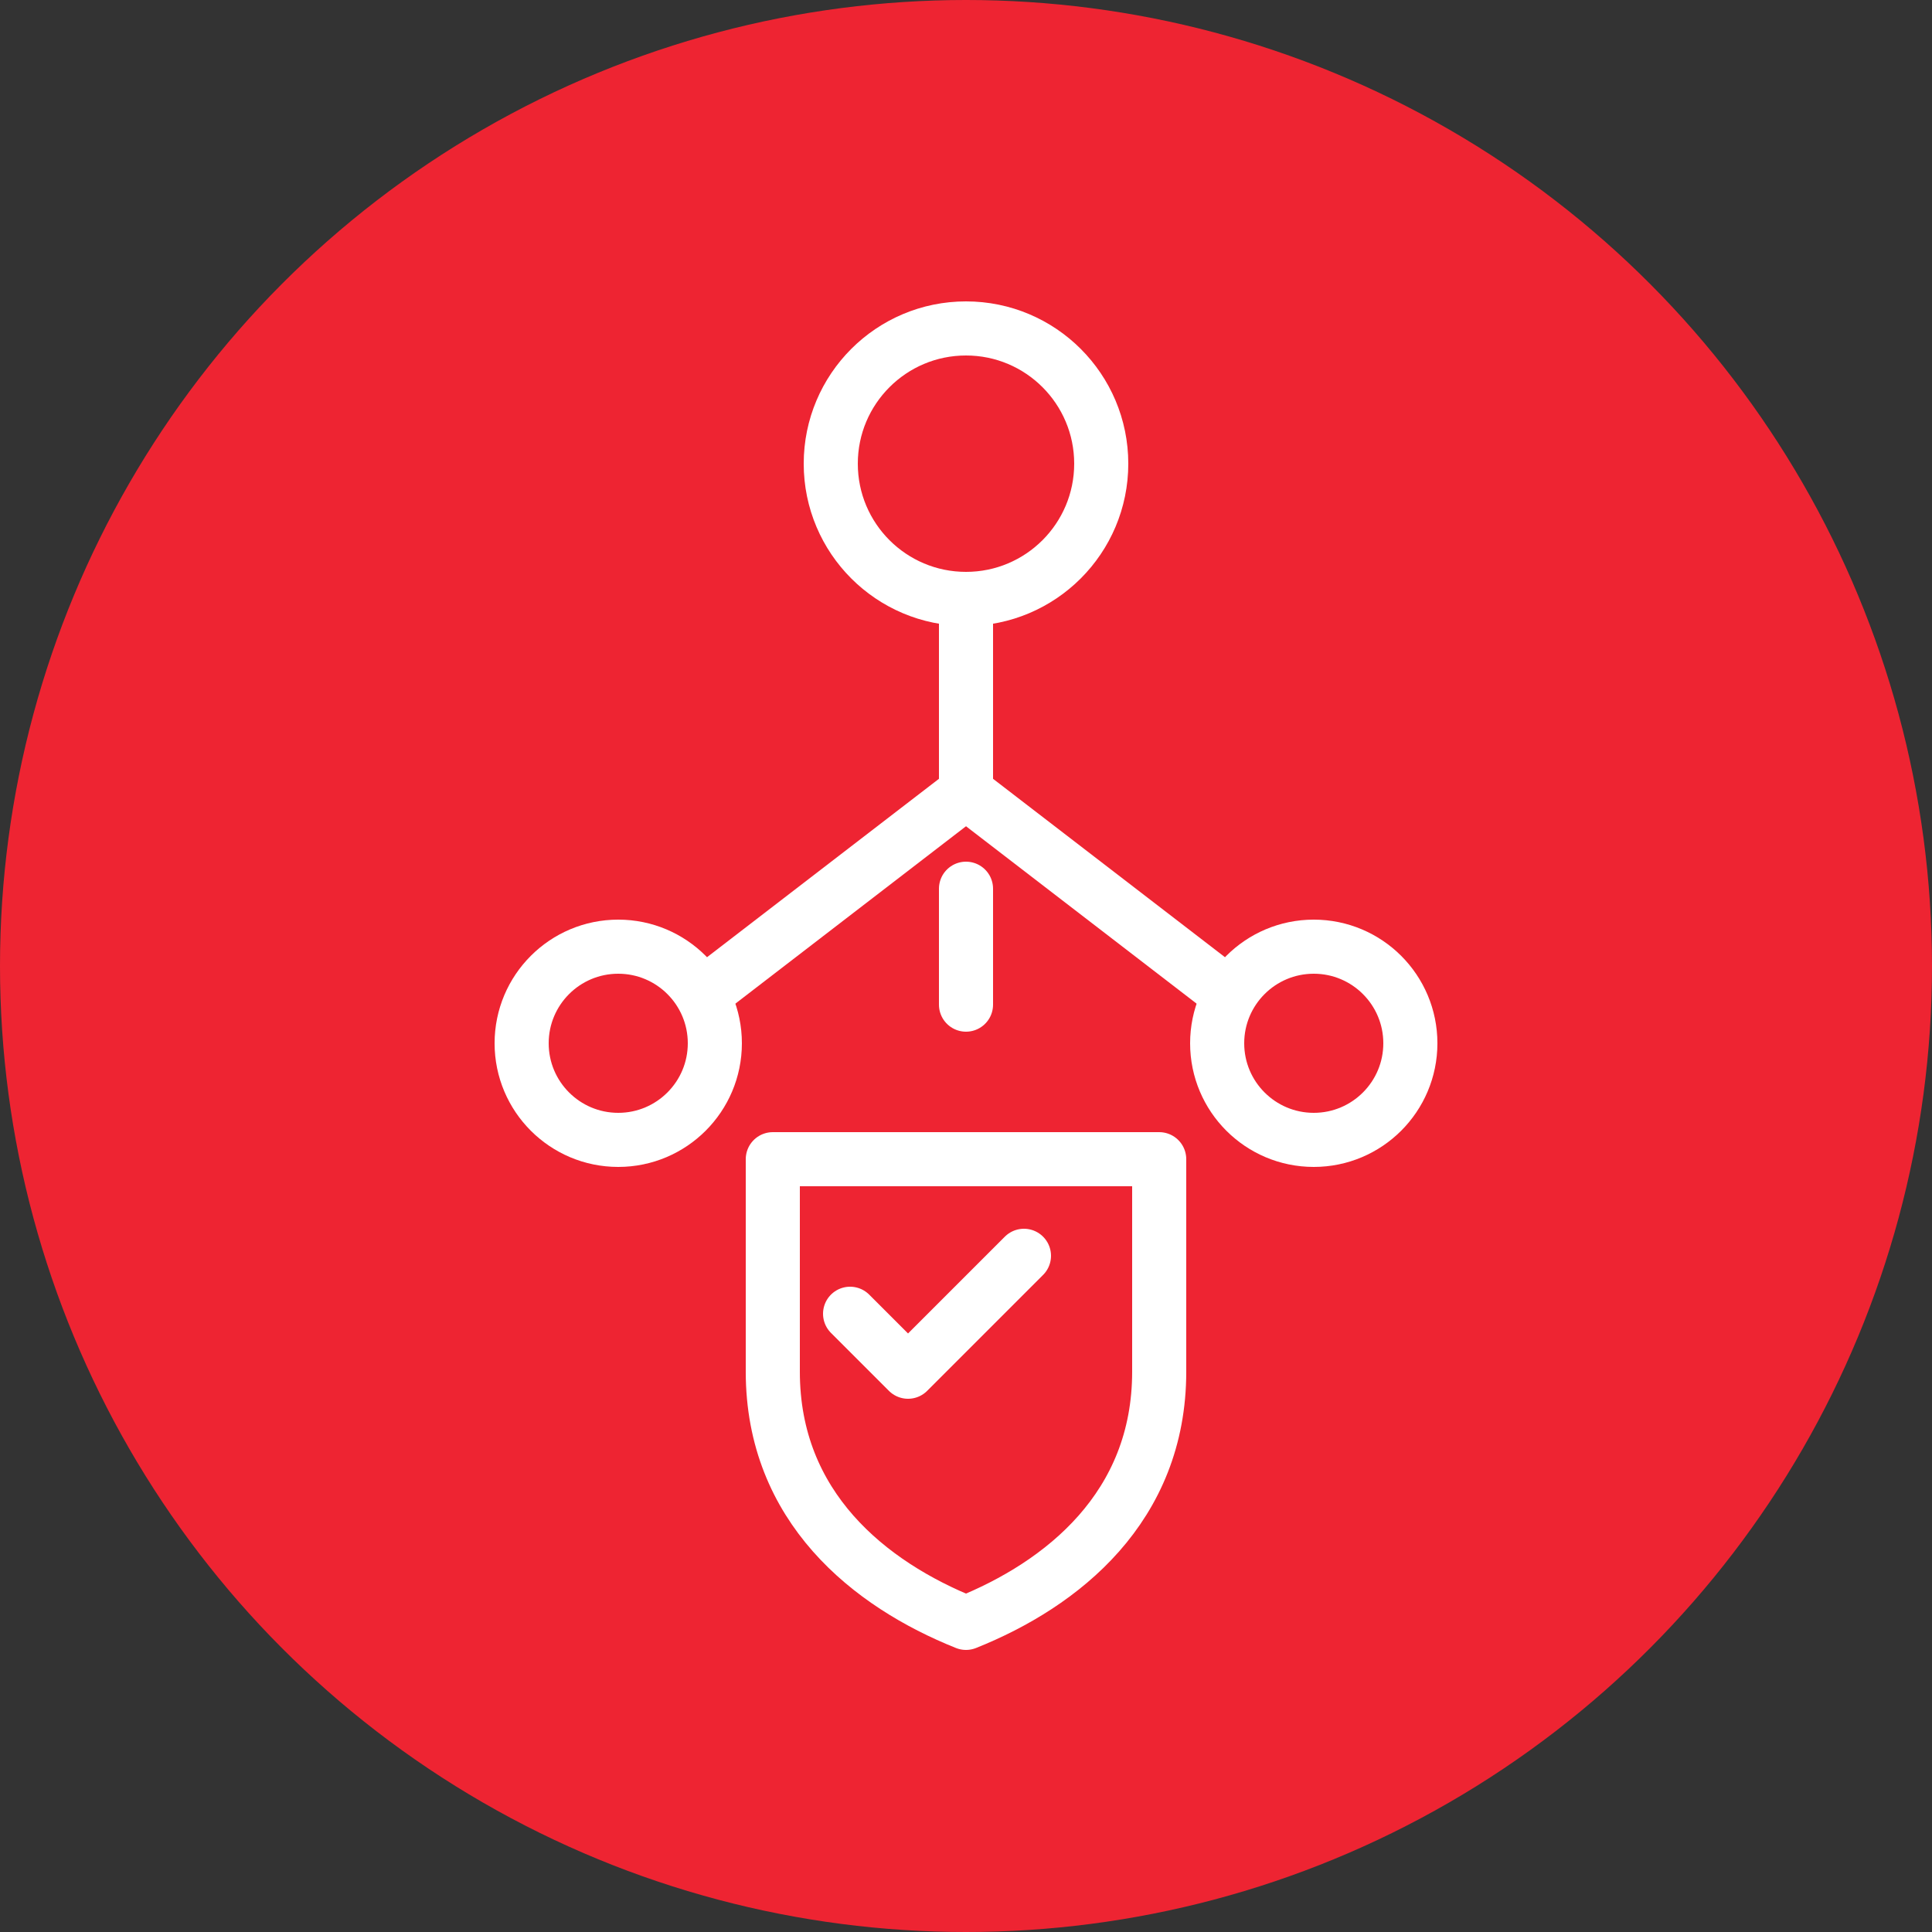
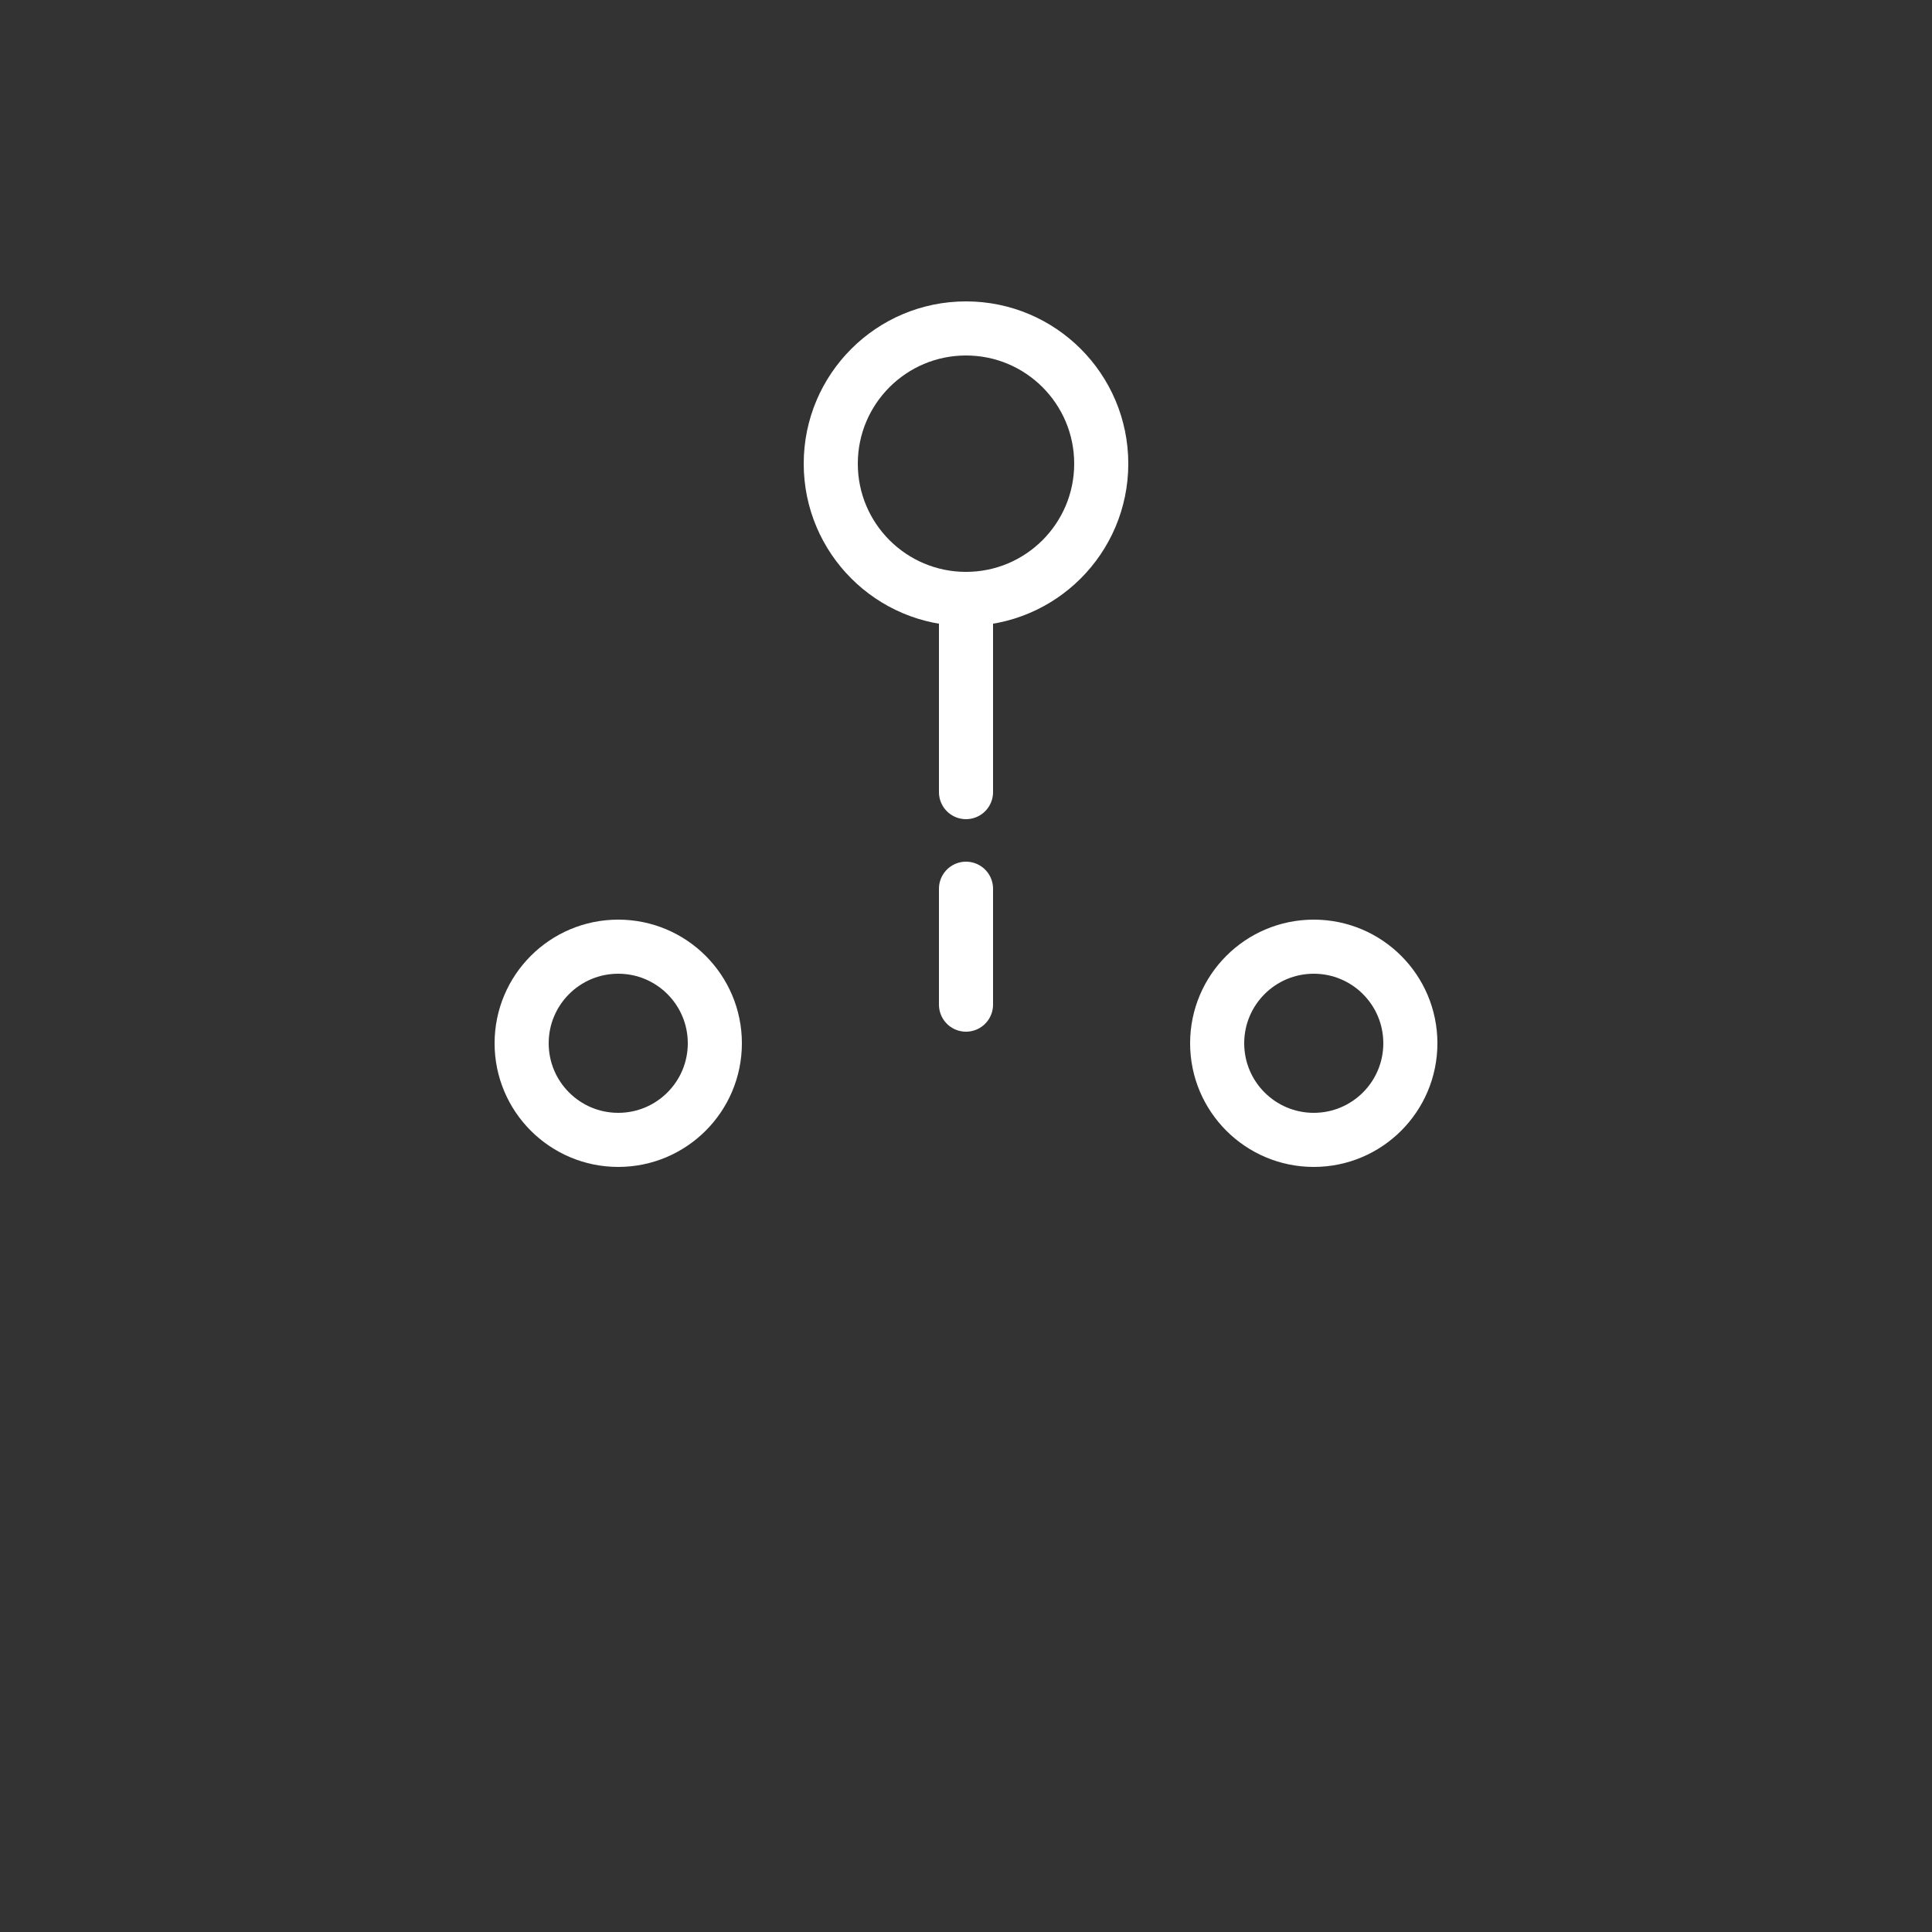
<svg xmlns="http://www.w3.org/2000/svg" width="500" height="500" viewBox="0 0 100 100">
  <rect x="0" y="0" width="100" height="100" fill="#333333" stroke="none" />
-   <circle cx="50" cy="50" r="50" fill="#EE2432" />
  <g fill="none" stroke="#FFFFFF" stroke-width="2.8" stroke-linecap="round" stroke-linejoin="round">
    <circle cx="50" cy="24" r="7" />
    <path d="M50 31 v10" />
-     <path d="M50 41 l-13 10" />
-     <path d="M50 41 l13 10" />
    <circle cx="32" cy="54" r="5" />
    <circle cx="68" cy="54" r="5" />
    <path d="M50 46 v6" />
-     <path d="M40 60 l0 11 c0 7 5 11 10 13 c5 -2 10 -6 10 -13 v-11z" />
-     <path d="M44 68 l3 3 l6 -6" />
  </g>
</svg>